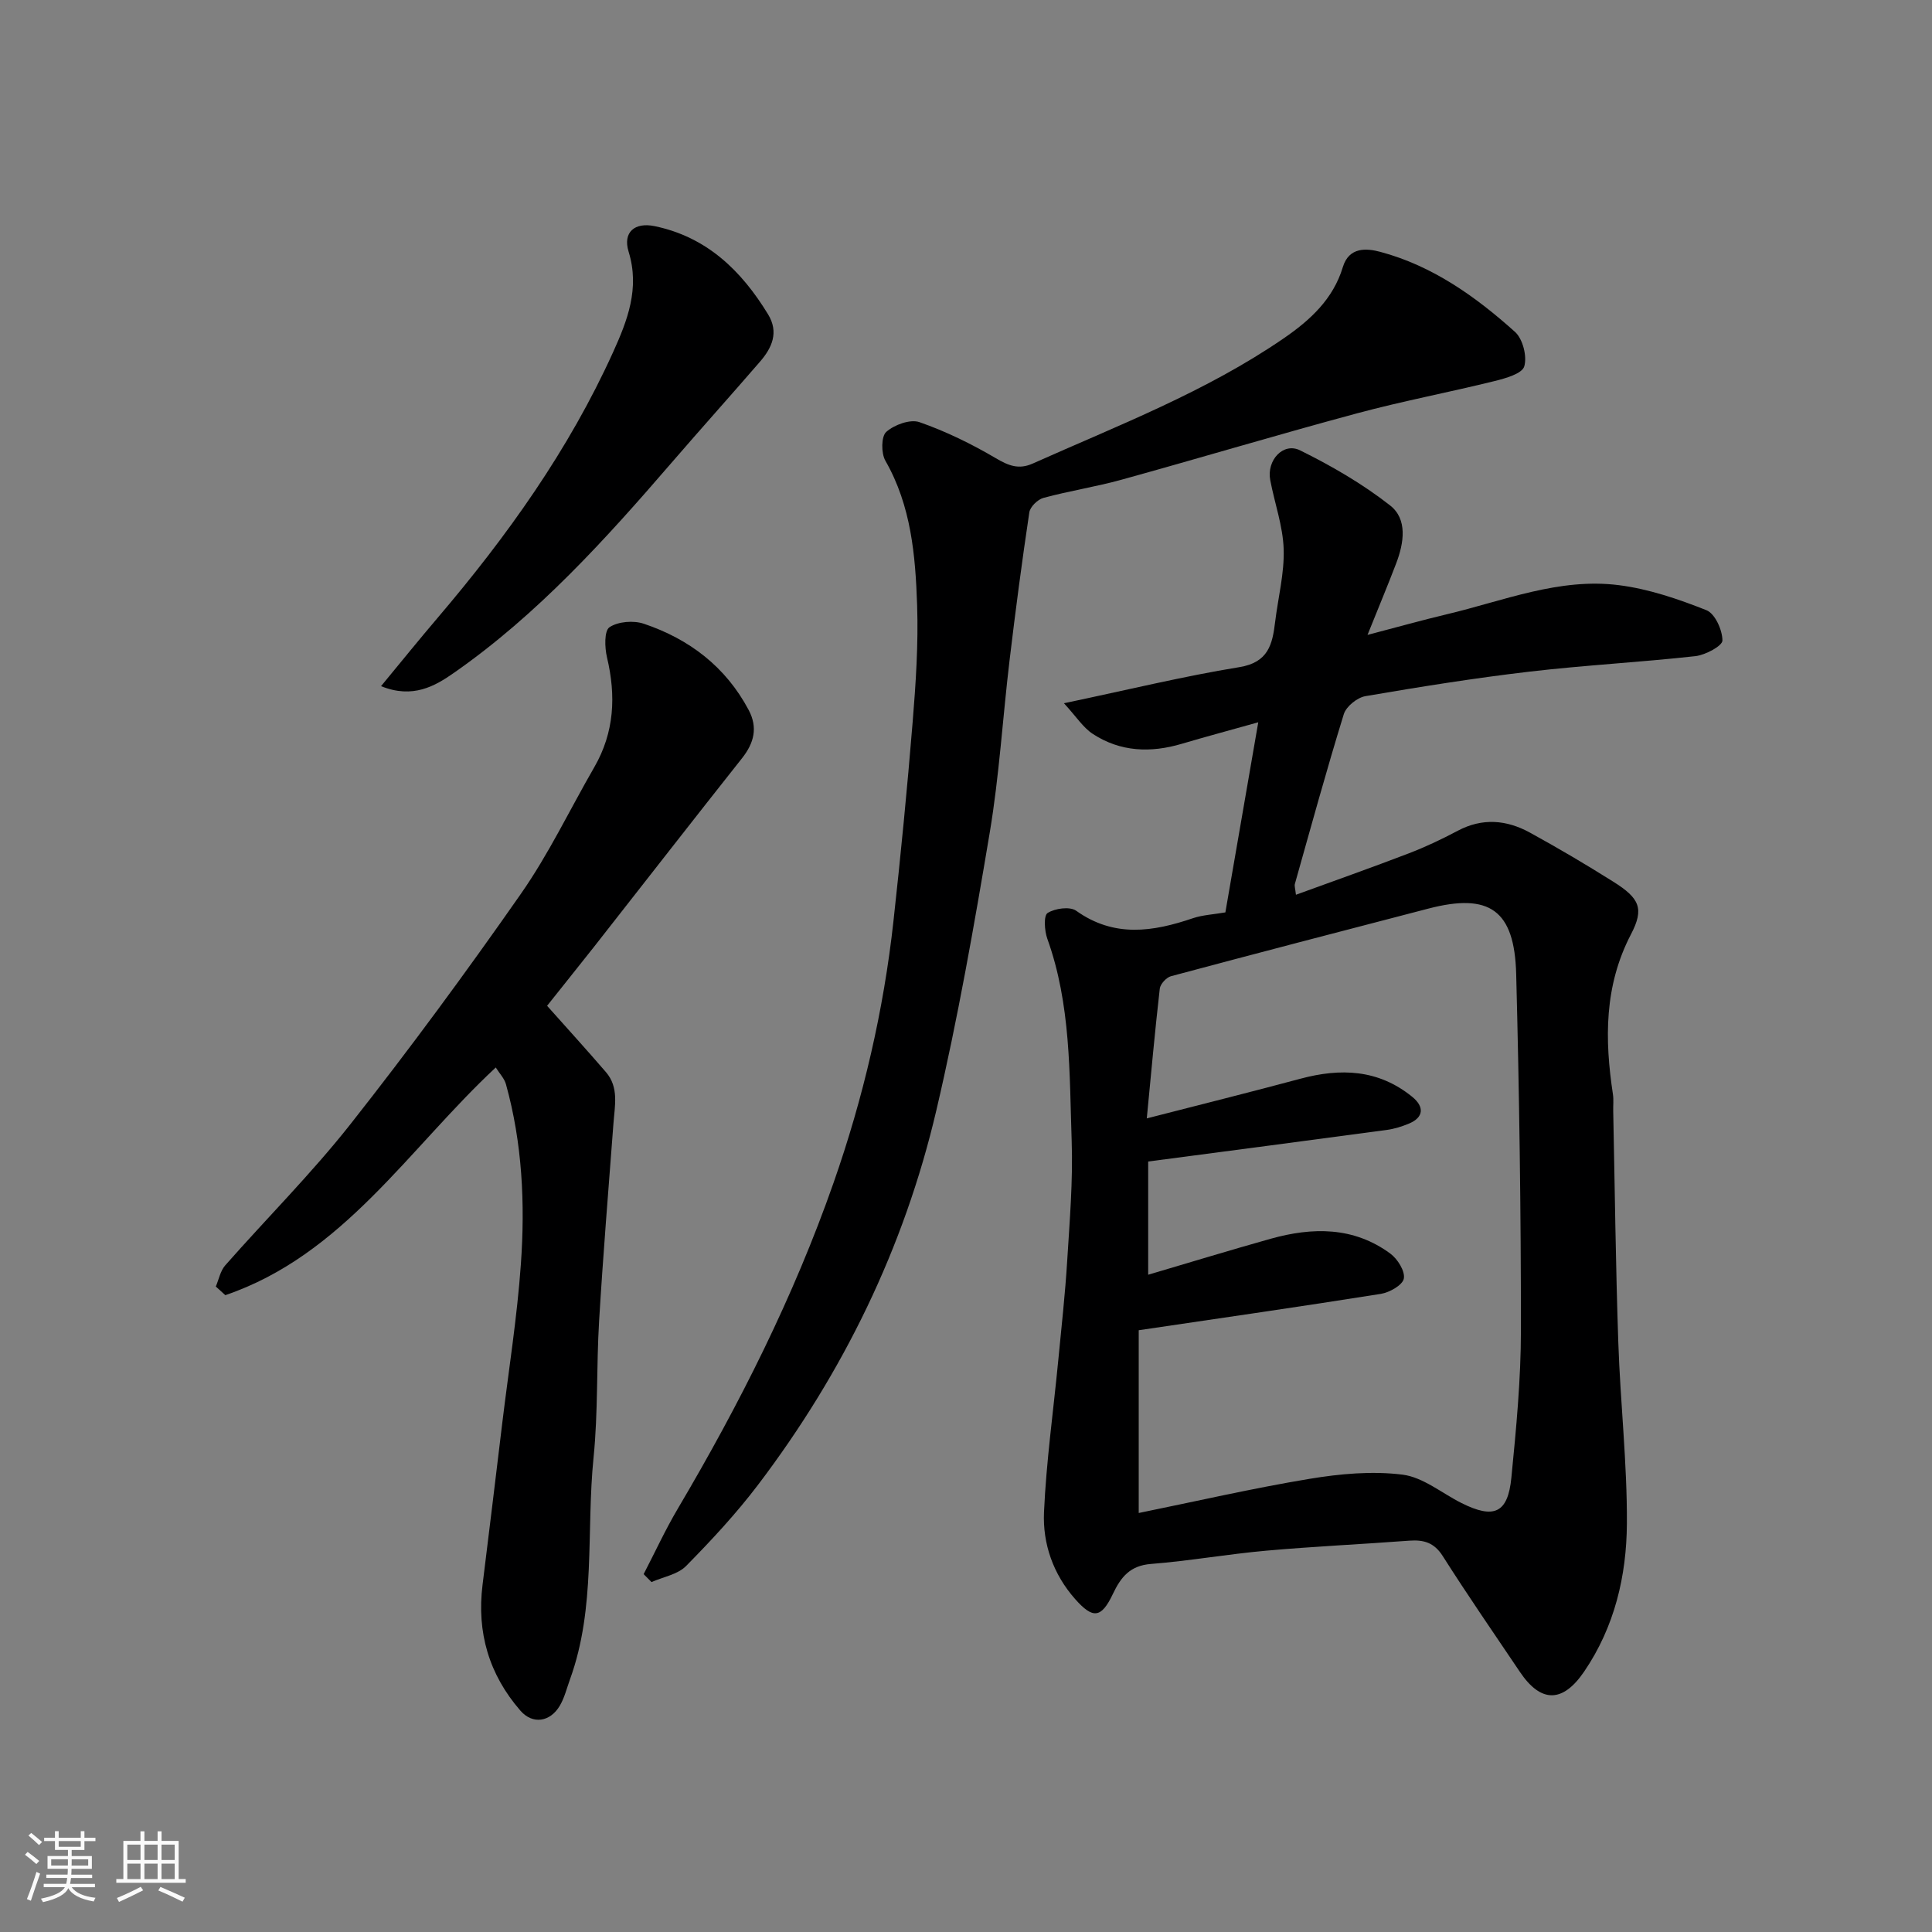
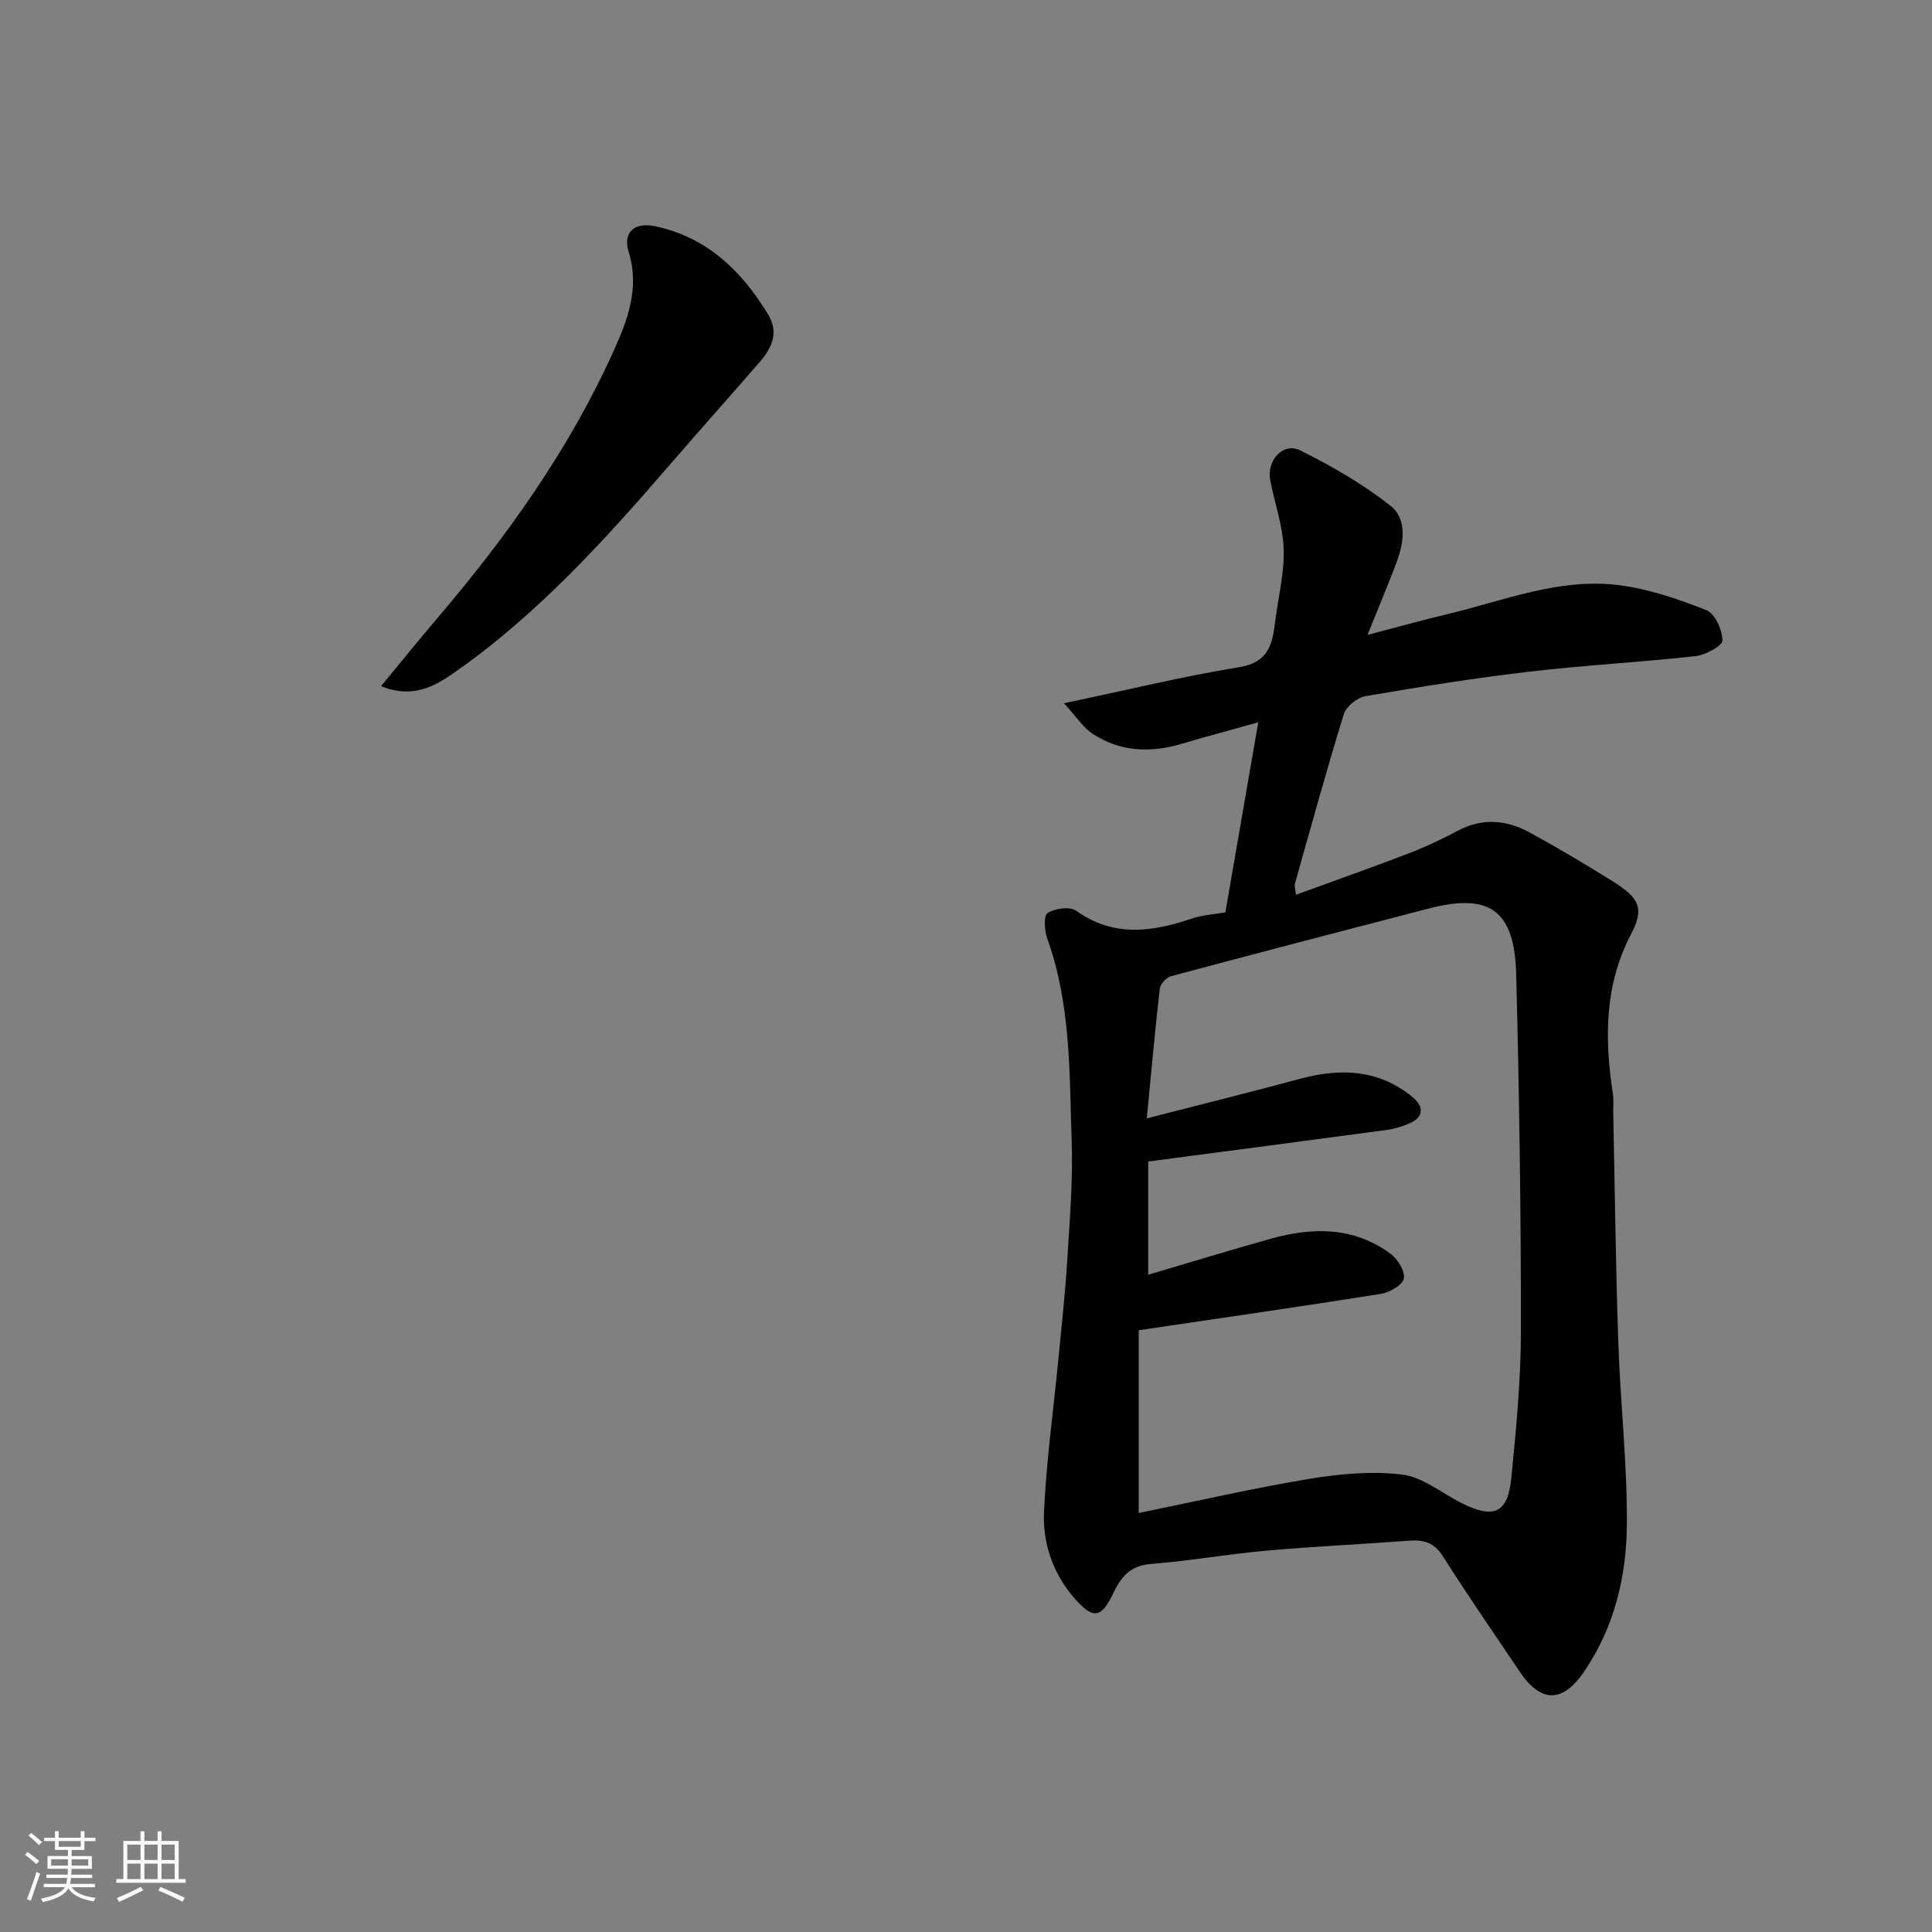
<svg xmlns="http://www.w3.org/2000/svg" enable-background="new 0 0 400 400" viewBox="0 0 400 400">
  <rect x="0" y="0" width="400" height="400" fill="#808080" stroke="none" />
  <path d="m5.17 384 .55-.58c.85.61 1.65 1.24 2.4 1.87l-.59.64c-.83-.73-1.62-1.38-2.36-1.93m1.22 9.53-.82-.34c.71-1.76 1.37-3.64 1.98-5.63.24.13.5.25.76.36-.6 1.67-1.24 3.54-1.92 5.61m-.5-13.5.57-.54c.56.44 1.31 1.06 2.26 1.87l-.64.64c-.68-.66-1.41-1.32-2.19-1.97m3.25.46h2.24v-1.36h.77v1.36h4.57v-1.36h.76v1.36h2.28v.69h-2.28v1.84h-2.64v1.26h4.18v2.64h-4.21c0 .45-.02.86-.05 1.21h4.32v.69h-4.38c-.04.34-.1.75-.19 1.22h5.15v.69h-4.82c.87 1.19 2.51 1.92 4.93 2.19-.17.31-.3.57-.37.76-2.77-.49-4.52-1.41-5.26-2.76-.56 1.26-2.3 2.23-5.24 2.9-.12-.24-.26-.48-.43-.72 2.73-.55 4.38-1.34 4.96-2.38h-4.38v-.69h4.65c.1-.38.17-.79.21-1.22h-4.32v-.69h4.4c.03-.34.05-.75.05-1.21h-4.2v-2.64h4.23v-1.26h-2.69v-1.84h-2.24zm1.46 4.46v1.29h3.45c.01-.4.02-.57.01-.53v-.32-.45h-3.46zm1.55-2.59h4.57v-1.19h-4.57zm6.11 2.59h-3.42v.77c-.01.19-.01.37-.02.53h3.44z" fill="#fafafa" />
  <path d="m32.63 379.16h.82v1.98h3.54v7.89h1.46v.78h-14.37v-.78h1.46v-7.89h3.54v-1.98h.82v1.98h2.73zm-3.49 11.48.5.73c-1.61.82-3.28 1.63-5 2.41-.13-.27-.28-.55-.44-.82 1.75-.72 3.4-1.49 4.94-2.32m-2.78-5.55h2.73v-3.18h-2.73zm0 3.95h2.73v-3.2h-2.73zm3.54-3.95h2.73v-3.18h-2.73zm0 3.95h2.73v-3.2h-2.73zm7.89 4.68c-1.84-.92-3.51-1.7-5.02-2.32l.45-.73c1.89.8 3.57 1.55 5.04 2.23zm-1.62-11.81h-2.73v3.18h2.73zm-2.73 7.13h2.73v-3.2h-2.73z" fill="#fafafa" />
  <g fill="#000001">
    <path d="m253.7 188.9c2.25-13.01 4.44-25.67 6.81-39.36-5.97 1.68-10.92 3-15.82 4.45-6.45 1.92-12.72 1.69-18.42-2.03-2.03-1.32-3.44-3.59-5.99-6.36 13.33-2.8 24.74-5.59 36.29-7.47 6.01-.97 6.87-4.69 7.43-9.35.61-5.03 1.93-10.08 1.77-15.08-.15-4.79-1.88-9.52-2.78-14.3-.78-4.09 2.68-7.89 6.18-6.16 6.52 3.22 12.94 6.94 18.64 11.41 3.64 2.85 2.86 7.76 1.27 11.95-1.73 4.54-3.61 9.02-5.95 14.85 6.27-1.64 11.32-3.06 16.41-4.27 11.75-2.78 23.27-7.6 35.62-6.03 6.18.78 12.3 2.87 18.13 5.18 1.78.7 3.32 4.11 3.32 6.28 0 1.12-3.53 3.01-5.61 3.24-11.44 1.27-22.95 1.87-34.37 3.21-11.36 1.33-22.66 3.14-33.93 5.07-1.7.29-3.99 2.13-4.48 3.73-3.6 11.65-6.82 23.41-10.13 35.15-.12.43.08.96.22 2.24 7.93-2.89 15.64-5.61 23.28-8.54 3.5-1.34 6.91-2.95 10.22-4.71 5.11-2.71 10.11-2.26 14.92.37 5.86 3.21 11.63 6.62 17.29 10.18 5.44 3.42 6.44 5.55 3.66 10.88-5.56 10.67-5.47 21.75-3.74 33.13.17 1.14.03 2.33.06 3.5.33 15.93.51 31.87 1.05 47.8.42 12.54 1.85 25.08 1.78 37.61-.07 10.82-2.55 21.36-8.84 30.6-4.42 6.5-8.93 6.57-13.29.11-5.38-7.98-10.84-15.9-16-24.02-1.78-2.8-3.94-3.4-6.94-3.18-9.86.74-19.74 1.19-29.59 2.07-7.98.71-15.9 2.12-23.88 2.75-4.33.34-6.22 2.71-7.88 6.21-2.4 5.06-4.14 5.22-7.83 1.04-4.52-5.12-6.73-11.42-6.43-18 .47-10.48 1.94-20.92 2.95-31.38.66-6.86 1.43-13.73 1.85-20.61.51-8.26 1.21-16.55.93-24.8-.48-14.07-.15-28.3-5.04-41.89-.6-1.66-.79-4.8.05-5.34 1.52-.97 4.61-1.4 5.92-.47 7.88 5.62 15.91 4.36 24.22 1.53 1.99-.66 4.17-.76 6.67-1.19zm-17.94 124.35c11.74-2.39 23.49-5.1 35.35-7.07 6.33-1.05 12.97-1.66 19.27-.87 4.25.53 8.15 3.85 12.23 5.89 6.7 3.35 9.58 2.09 10.3-5.24 1-10.15 1.98-20.37 1.98-30.55.01-24.58-.34-49.17-.98-73.75-.35-13.27-5.53-16.83-18.16-13.55-17.78 4.62-35.56 9.25-53.3 14-.97.26-2.22 1.62-2.33 2.58-1.01 8.81-1.8 17.64-2.69 26.86 11.13-2.86 21.49-5.44 31.8-8.21 8.33-2.24 16.14-1.95 23.14 3.73 2.58 2.09 2.38 4.28-.64 5.55-1.49.62-3.08 1.12-4.68 1.33-16.2 2.18-32.41 4.3-49.33 6.53v23.44c8.22-2.42 16.74-5.03 25.33-7.44 8.67-2.43 17.2-2.54 24.81 3.07 1.5 1.11 3.07 3.62 2.79 5.16-.24 1.34-2.95 2.88-4.75 3.17-16.44 2.62-32.92 4.98-50.14 7.53z" />
-     <path d="m133.26 325.91c2.36-4.55 4.5-9.22 7.11-13.62 12.72-21.53 23.93-43.76 32.21-67.41 6.16-17.59 10.36-35.64 12.4-54.16 1.51-13.7 2.85-27.43 3.97-41.17.66-8.07 1.2-16.2.93-24.28-.35-10.28-1.23-20.56-6.57-29.88-.89-1.55-.88-5.03.18-5.97 1.66-1.48 4.96-2.68 6.87-2.02 5.48 1.91 10.79 4.51 15.8 7.46 2.64 1.55 4.74 2.41 7.64 1.12 17.71-7.91 35.89-14.87 52.02-25.96 5.45-3.75 10.2-8.1 12.2-14.72 1.28-4.23 4.94-3.91 7.78-3.15 10.78 2.89 19.71 9.24 27.86 16.56 1.62 1.45 2.54 5.08 1.92 7.15-.45 1.51-3.87 2.47-6.13 3.03-9.46 2.34-19.06 4.15-28.47 6.68-16.32 4.39-32.51 9.25-48.79 13.75-5.32 1.47-10.82 2.32-16.15 3.76-1.2.32-2.76 1.85-2.93 3-1.53 10.18-2.87 20.4-4.09 30.62-1.42 11.88-2.13 23.87-4.1 35.65-3.23 19.27-6.61 38.56-11.07 57.58-6.66 28.42-19.27 54.26-36.93 77.52-4.51 5.94-9.64 11.46-14.88 16.78-1.73 1.75-4.73 2.25-7.15 3.32-.54-.53-1.08-1.08-1.63-1.64z" />
-     <path d="m113.27 208.24c4.3 4.83 8.31 9.23 12.19 13.74 2.71 3.15 1.82 6.93 1.55 10.6-1.03 13.63-2.15 27.25-2.97 40.89-.57 9.42-.2 18.91-1.15 28.29-1.55 15.32.53 31.03-4.88 45.93-.66 1.83-1.13 3.78-2.09 5.43-2.01 3.43-5.65 3.95-8.16 1.07-6.51-7.48-9.09-16.22-7.85-26.09 1.4-11.21 2.74-22.43 4.1-33.65 1.32-10.9 3.06-21.76 3.83-32.7.89-12.52.31-25.06-3.09-37.28-.32-1.17-1.29-2.16-2.11-3.46-18.03 16.8-31.57 38.82-55.99 47.14-.66-.6-1.31-1.2-1.97-1.79.63-1.47.94-3.23 1.95-4.38 8.61-9.78 17.88-19.03 25.94-29.25 12.23-15.52 23.96-31.47 35.28-47.68 5.77-8.26 10.15-17.48 15.2-26.23 4.16-7.21 4.51-14.77 2.62-22.72-.48-2.03-.59-5.5.52-6.24 1.78-1.19 4.97-1.44 7.11-.72 9.41 3.17 16.94 8.9 21.7 17.85 1.93 3.63 1.14 6.82-1.37 9.99-10.27 12.96-20.41 26.01-30.62 39.02-3.25 4.11-6.53 8.2-9.74 12.24z" />
    <path d="m78.89 142.06c4.29-5.19 7.95-9.73 11.73-14.16 14.35-16.85 27.15-34.76 36.32-55 2.94-6.5 5.56-13.16 3.21-20.78-1.25-4.06 1.27-6.15 5.38-5.3 10.8 2.24 17.97 9.21 23.49 18.26 2.27 3.72.82 6.92-1.66 9.79-6.06 7.01-12.25 13.9-18.3 20.91-13.71 15.89-27.77 31.46-45.1 43.54-3.88 2.71-8.49 5.41-15.07 2.74z" />
  </g>
</svg>